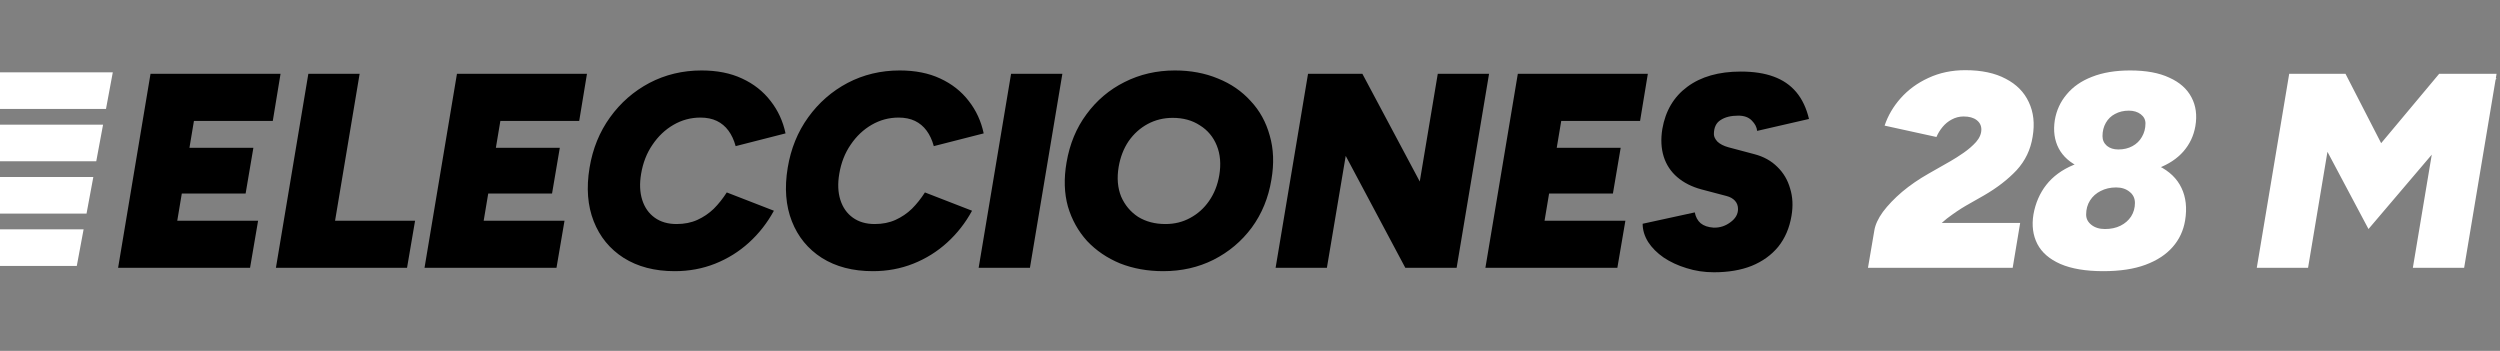
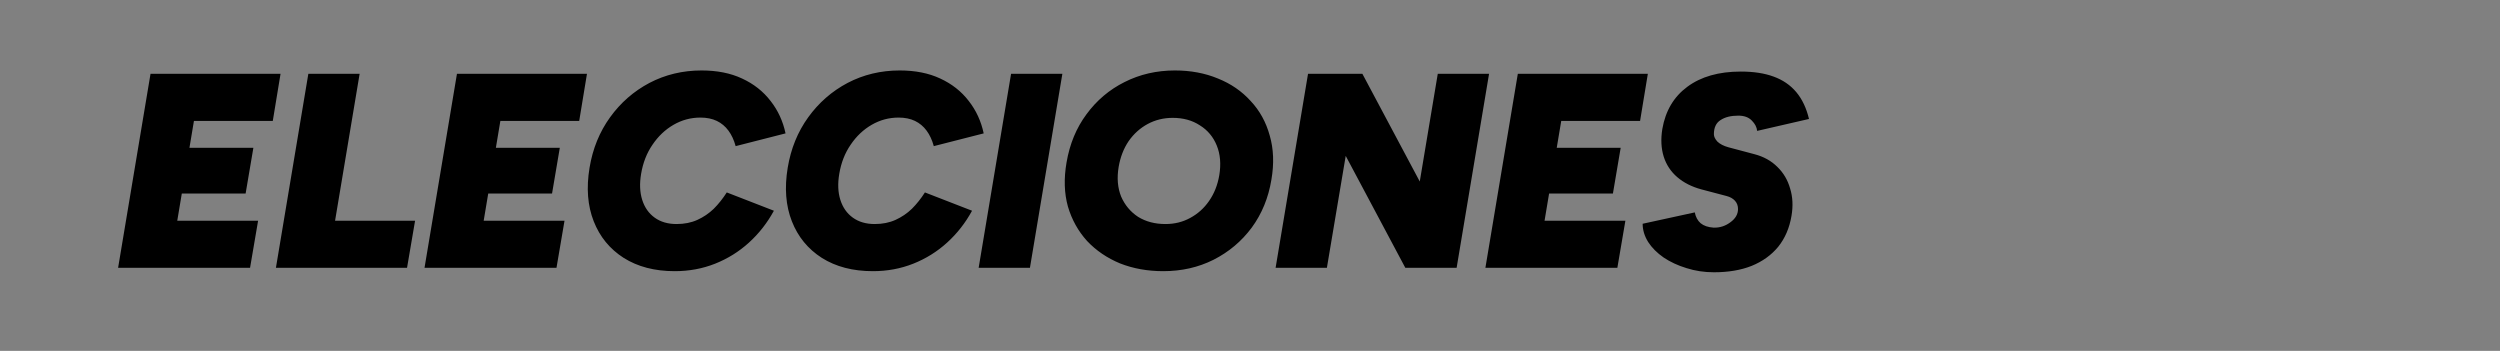
<svg xmlns="http://www.w3.org/2000/svg" width="285px" height="40px" viewBox="0 0 285 40" version="1.1">
  <rect x="0" y="0" width="285" height="40" fill="#808080" stroke="none" />
  <title>Artboard</title>
  <g id="Artboard" stroke="none" stroke-width="1" fill="none" fill-rule="evenodd">
    <g id="elecciones-huff" transform="translate(0, 8)">
-       <path d="M218.732,22.344 L213.675,18.267 C213.781,17.614 214.107,16.908 214.655,16.149 C215.224,15.391 215.951,14.632 216.836,13.874 C217.742,13.115 218.753,12.42 219.87,11.788 L222.366,10.366 C222.809,10.113 223.304,9.797 223.852,9.418 C224.399,9.039 224.874,8.628 225.274,8.185 C225.674,7.722 225.874,7.248 225.874,6.763 C225.874,6.321 225.695,5.963 225.337,5.689 C224.979,5.415 224.484,5.278 223.852,5.278 C223.367,5.278 222.914,5.394 222.493,5.625 C222.092,5.836 221.745,6.121 221.45,6.479 C221.155,6.837 220.923,7.216 220.755,7.616 L214.845,6.321 C215.224,5.183 215.835,4.14 216.678,3.192 C217.541,2.223 218.595,1.454 219.838,0.885 C221.102,0.295 222.503,0 224.041,0 C225.895,0 227.433,0.327 228.655,0.98 C229.877,1.612 230.752,2.497 231.278,3.634 C231.826,4.772 231.974,6.089 231.721,7.585 C231.489,9.06 230.878,10.334 229.888,11.409 C228.898,12.462 227.655,13.421 226.159,14.285 L224.104,15.454 C223.451,15.833 222.735,16.318 221.955,16.908 C221.197,17.498 220.512,18.235 219.901,19.12 C219.311,20.005 218.922,21.08 218.732,22.344 Z M212.948,22.533 L213.675,18.267 L218.131,17.414 L230.299,17.414 L229.445,22.533 L212.948,22.533 Z M241.644,11.883 C239.832,11.883 238.336,11.62 237.156,11.093 C235.998,10.566 235.176,9.839 234.691,8.912 C234.207,7.985 234.059,6.911 234.249,5.689 C234.439,4.572 234.891,3.592 235.608,2.75 C236.324,1.886 237.283,1.222 238.484,0.758 C239.706,0.274 241.16,0.032 242.845,0.032 C244.657,0.032 246.142,0.306 247.301,0.853 C248.481,1.38 249.324,2.128 249.829,3.097 C250.335,4.045 250.483,5.141 250.272,6.384 C250.082,7.48 249.629,8.438 248.913,9.26 C248.197,10.082 247.227,10.724 246.005,11.188 C244.783,11.651 243.33,11.883 241.644,11.883 Z M241.486,9.039 C242.097,9.039 242.634,8.912 243.098,8.659 C243.561,8.407 243.92,8.059 244.172,7.616 C244.446,7.153 244.583,6.637 244.583,6.068 C244.583,5.647 244.404,5.299 244.046,5.025 C243.688,4.751 243.235,4.614 242.687,4.614 C242.097,4.614 241.57,4.741 241.107,4.993 C240.664,5.225 240.317,5.562 240.064,6.005 C239.811,6.447 239.685,6.953 239.685,7.522 C239.685,7.964 239.853,8.333 240.19,8.628 C240.527,8.902 240.959,9.039 241.486,9.039 Z M239.78,22.913 C237.778,22.913 236.145,22.639 234.881,22.091 C233.638,21.543 232.764,20.785 232.258,19.815 C231.752,18.825 231.605,17.698 231.815,16.434 C232.047,15.149 232.532,14.032 233.269,13.084 C234.028,12.115 235.06,11.356 236.366,10.808 C237.673,10.261 239.274,9.997 241.17,10.018 C243.193,9.997 244.826,10.292 246.069,10.903 C247.312,11.514 248.186,12.357 248.692,13.432 C249.197,14.485 249.334,15.718 249.103,17.129 C248.913,18.288 248.439,19.299 247.68,20.163 C246.922,21.027 245.89,21.701 244.583,22.186 C243.277,22.67 241.676,22.913 239.78,22.913 Z M239.969,18.109 C240.643,18.109 241.233,17.982 241.739,17.73 C242.245,17.477 242.645,17.129 242.94,16.687 C243.235,16.223 243.382,15.707 243.382,15.138 C243.382,14.611 243.182,14.19 242.782,13.874 C242.382,13.537 241.865,13.368 241.233,13.368 C240.58,13.368 239.99,13.505 239.463,13.779 C238.958,14.032 238.558,14.39 238.263,14.854 C237.968,15.317 237.82,15.854 237.82,16.465 C237.82,16.929 238.02,17.319 238.421,17.635 C238.821,17.951 239.337,18.109 239.969,18.109 Z M257.272,22.533 L260.969,0.411 L266.816,0.411 L263.118,22.533 L257.272,22.533 Z M270.008,18.109 L260.938,1.043 L263.845,0.411 L267.385,0.411 L273.737,12.768 L270.008,18.109 Z M270.008,18.109 L267.732,12.768 L278.067,0.411 L281.796,0.411 L284.609,0.948 L270.008,18.109 Z M275.064,22.533 L278.762,0.411 L284.609,0.411 L280.911,22.533 L275.064,22.533 Z" id="Shape" fill="#FFFFFF" fill-rule="nonzero" />
      <path d="M13.463,22.533 L17.16,0.411 L23.007,0.411 L19.31,22.533 L13.463,22.533 Z M17.571,22.533 L18.488,17.161 L29.423,17.161 L28.506,22.533 L17.571,22.533 Z M18.994,14.064 L19.878,8.849 L28.885,8.849 L28,14.064 L18.994,14.064 Z M20.384,5.783 L21.269,0.411 L31.983,0.411 L31.098,5.783 L20.384,5.783 Z M31.454,22.533 L35.151,0.411 L40.998,0.411 L37.3,22.533 L31.454,22.533 Z M34.741,22.533 L35.657,17.161 L47.319,17.161 L46.402,22.533 L34.741,22.533 Z M48.395,22.533 L52.093,0.411 L57.94,0.411 L54.242,22.533 L48.395,22.533 Z M52.504,22.533 L53.42,17.161 L64.355,17.161 L63.439,22.533 L52.504,22.533 Z M53.926,14.064 L54.811,8.849 L63.818,8.849 L62.933,14.064 L53.926,14.064 Z M55.317,5.783 L56.202,0.411 L66.915,0.411 L66.03,5.783 L55.317,5.783 Z M76.91,22.913 C74.635,22.913 72.697,22.407 71.095,21.396 C69.515,20.384 68.377,18.994 67.682,17.224 C66.987,15.454 66.829,13.421 67.208,11.124 C67.566,8.954 68.346,7.037 69.547,5.373 C70.748,3.708 72.244,2.402 74.034,1.454 C75.847,0.506 77.827,0.032 79.976,0.032 C81.746,0.032 83.284,0.337 84.59,0.948 C85.918,1.559 87.002,2.412 87.845,3.508 C88.688,4.583 89.257,5.815 89.552,7.206 L83.863,8.659 C83.674,7.964 83.4,7.374 83.042,6.89 C82.683,6.405 82.241,6.036 81.714,5.783 C81.188,5.531 80.566,5.404 79.85,5.404 C78.754,5.404 77.732,5.678 76.784,6.226 C75.836,6.774 75.035,7.532 74.382,8.501 C73.729,9.449 73.297,10.556 73.086,11.82 C72.897,12.936 72.939,13.927 73.213,14.79 C73.487,15.654 73.961,16.329 74.635,16.813 C75.309,17.298 76.141,17.54 77.132,17.54 C78.017,17.54 78.807,17.382 79.502,17.066 C80.197,16.75 80.819,16.329 81.367,15.802 C81.914,15.254 82.409,14.632 82.852,13.937 L88.225,16.023 C87.466,17.414 86.518,18.625 85.38,19.657 C84.243,20.69 82.957,21.49 81.525,22.059 C80.092,22.628 78.554,22.913 76.91,22.913 Z M99.5,22.913 C97.225,22.913 95.286,22.407 93.685,21.396 C92.105,20.384 90.967,18.994 90.272,17.224 C89.576,15.454 89.418,13.421 89.798,11.124 C90.156,8.954 90.935,7.037 92.136,5.373 C93.337,3.708 94.833,2.402 96.624,1.454 C98.436,0.506 100.417,0.032 102.566,0.032 C104.335,0.032 105.873,0.337 107.18,0.948 C108.507,1.559 109.592,2.412 110.435,3.508 C111.278,4.583 111.846,5.815 112.141,7.206 L106.453,8.659 C106.263,7.964 105.989,7.374 105.631,6.89 C105.273,6.405 104.83,6.036 104.304,5.783 C103.777,5.531 103.155,5.404 102.439,5.404 C101.344,5.404 100.322,5.678 99.374,6.226 C98.425,6.774 97.625,7.532 96.972,8.501 C96.319,9.449 95.887,10.556 95.676,11.82 C95.486,12.936 95.528,13.927 95.802,14.79 C96.076,15.654 96.55,16.329 97.225,16.813 C97.899,17.298 98.731,17.54 99.721,17.54 C100.606,17.54 101.396,17.382 102.091,17.066 C102.787,16.75 103.408,16.329 103.956,15.802 C104.504,15.254 104.999,14.632 105.441,13.937 L110.814,16.023 C110.056,17.414 109.107,18.625 107.97,19.657 C106.832,20.69 105.547,21.49 104.114,22.059 C102.681,22.628 101.143,22.913 99.5,22.913 Z M111.566,22.533 L115.263,0.411 L121.11,0.411 L117.412,22.533 L111.566,22.533 Z M132.614,22.913 C130.823,22.913 129.18,22.618 127.684,22.028 C126.209,21.417 124.956,20.563 123.923,19.468 C122.912,18.351 122.185,17.045 121.743,15.549 C121.321,14.032 121.269,12.357 121.585,10.524 C121.943,8.417 122.701,6.584 123.86,5.025 C125.019,3.445 126.462,2.223 128.19,1.359 C129.938,0.474 131.856,0.032 133.942,0.032 C135.732,0.032 137.365,0.337 138.84,0.948 C140.315,1.538 141.558,2.391 142.569,3.508 C143.602,4.604 144.329,5.92 144.75,7.458 C145.192,8.975 145.256,10.65 144.94,12.483 C144.602,14.548 143.855,16.371 142.696,17.951 C141.537,19.51 140.083,20.732 138.334,21.617 C136.607,22.481 134.7,22.913 132.614,22.913 Z M132.867,17.54 C133.899,17.54 134.837,17.308 135.68,16.845 C136.544,16.381 137.26,15.739 137.829,14.917 C138.419,14.074 138.808,13.094 138.998,11.978 C139.209,10.714 139.114,9.586 138.714,8.596 C138.313,7.606 137.671,6.837 136.786,6.289 C135.922,5.72 134.89,5.436 133.689,5.436 C132.656,5.436 131.708,5.668 130.844,6.131 C129.981,6.595 129.254,7.248 128.664,8.091 C128.095,8.933 127.716,9.913 127.526,11.03 C127.315,12.294 127.41,13.421 127.81,14.411 C128.232,15.38 128.874,16.149 129.738,16.718 C130.623,17.266 131.666,17.54 132.867,17.54 Z M160.208,22.533 L150.127,3.603 L155.31,0.411 L165.328,19.215 L160.208,22.533 Z M145.418,22.533 L149.116,0.411 L155.31,0.411 L154.077,5.815 L151.265,22.533 L145.418,22.533 Z M160.208,22.533 L163.906,0.411 L169.753,0.411 L166.055,22.533 L160.208,22.533 Z M169.335,22.533 L173.032,0.411 L178.879,0.411 L175.181,22.533 L169.335,22.533 Z M173.443,22.533 L174.36,17.161 L185.294,17.161 L184.378,22.533 L173.443,22.533 Z M174.865,14.064 L175.75,8.849 L184.757,8.849 L183.872,14.064 L174.865,14.064 Z M176.256,5.783 L177.141,0.411 L187.854,0.411 L186.969,5.783 L176.256,5.783 Z M195.384,23.039 C194.289,23.039 193.246,22.881 192.256,22.565 C191.287,22.27 190.423,21.87 189.664,21.364 C188.906,20.837 188.316,20.247 187.894,19.594 C187.473,18.92 187.262,18.225 187.262,17.508 L193.204,16.213 C193.309,16.739 193.53,17.15 193.868,17.445 C194.226,17.74 194.721,17.909 195.353,17.951 C196.048,17.972 196.68,17.772 197.249,17.35 C197.839,16.929 198.134,16.423 198.134,15.833 C198.134,15.454 198.018,15.138 197.786,14.885 C197.555,14.632 197.239,14.453 196.838,14.348 L193.962,13.59 C192.867,13.295 191.95,12.831 191.213,12.199 C190.475,11.567 189.959,10.787 189.664,9.86 C189.369,8.912 189.317,7.859 189.506,6.7 C189.864,4.635 190.813,3.034 192.351,1.896 C193.91,0.737 195.943,0.158 198.45,0.158 C199.904,0.158 201.147,0.348 202.179,0.727 C203.233,1.106 204.097,1.696 204.771,2.497 C205.445,3.297 205.93,4.319 206.225,5.562 L200.315,6.921 C200.273,6.5 200.072,6.11 199.714,5.752 C199.356,5.373 198.84,5.183 198.166,5.183 C197.323,5.183 196.649,5.352 196.143,5.689 C195.637,6.005 195.384,6.542 195.384,7.3 C195.384,7.574 195.521,7.859 195.795,8.154 C196.09,8.428 196.501,8.638 197.028,8.786 L199.999,9.576 C201.052,9.85 201.926,10.334 202.622,11.03 C203.317,11.704 203.802,12.526 204.075,13.495 C204.37,14.443 204.423,15.475 204.233,16.592 C204.002,17.982 203.496,19.162 202.717,20.131 C201.937,21.08 200.926,21.806 199.683,22.312 C198.461,22.797 197.028,23.039 195.384,23.039 Z" id="Shape" fill="#000000" fill-rule="nonzero" />
-       <path d="M0,0.244 L0,4.42 L12.083,4.42 L12.859,0.244 L0,0.244 Z M0,12.176 L0,16.352 L9.864,16.352 L10.64,12.176 L0,12.176 Z M0,10.386 L10.973,10.386 L11.75,6.21 L0,6.21 L0,10.386 Z M0,22.318 L0,18.142 L9.531,18.142 L8.754,22.318 L0,22.318 Z" id="Shape" fill="#FFFFFF" />
    </g>
  </g>
</svg>